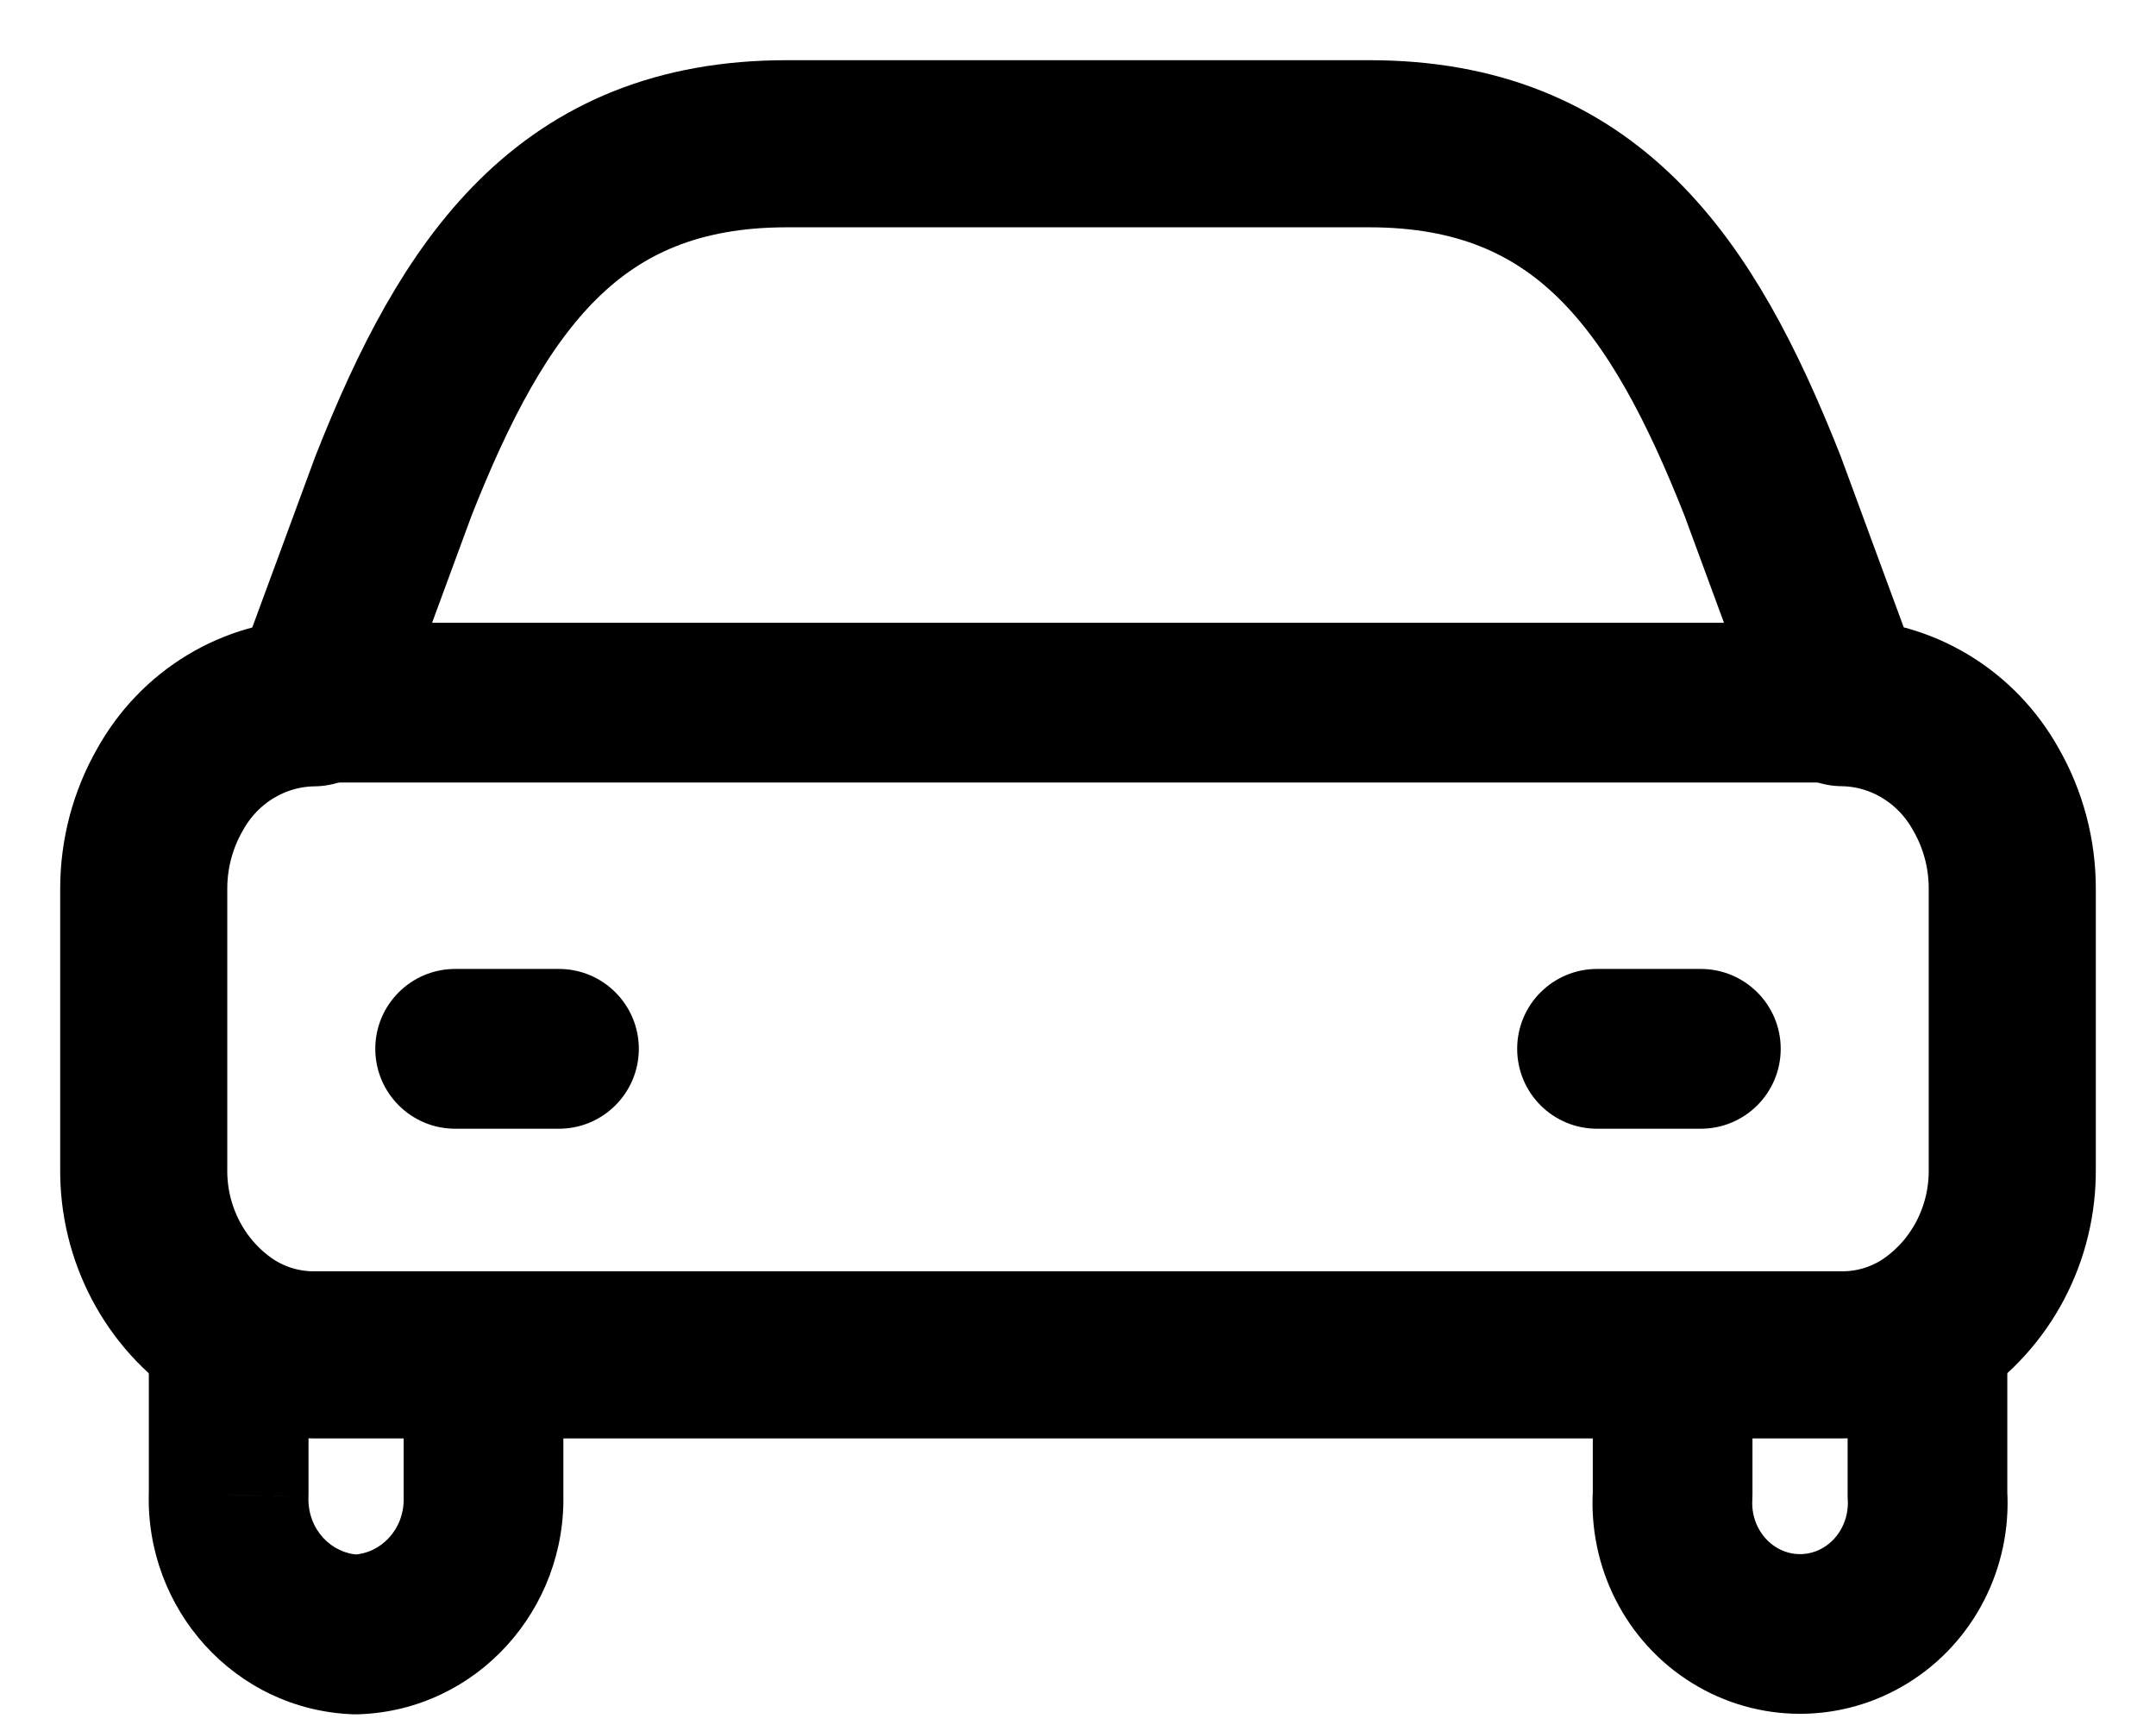
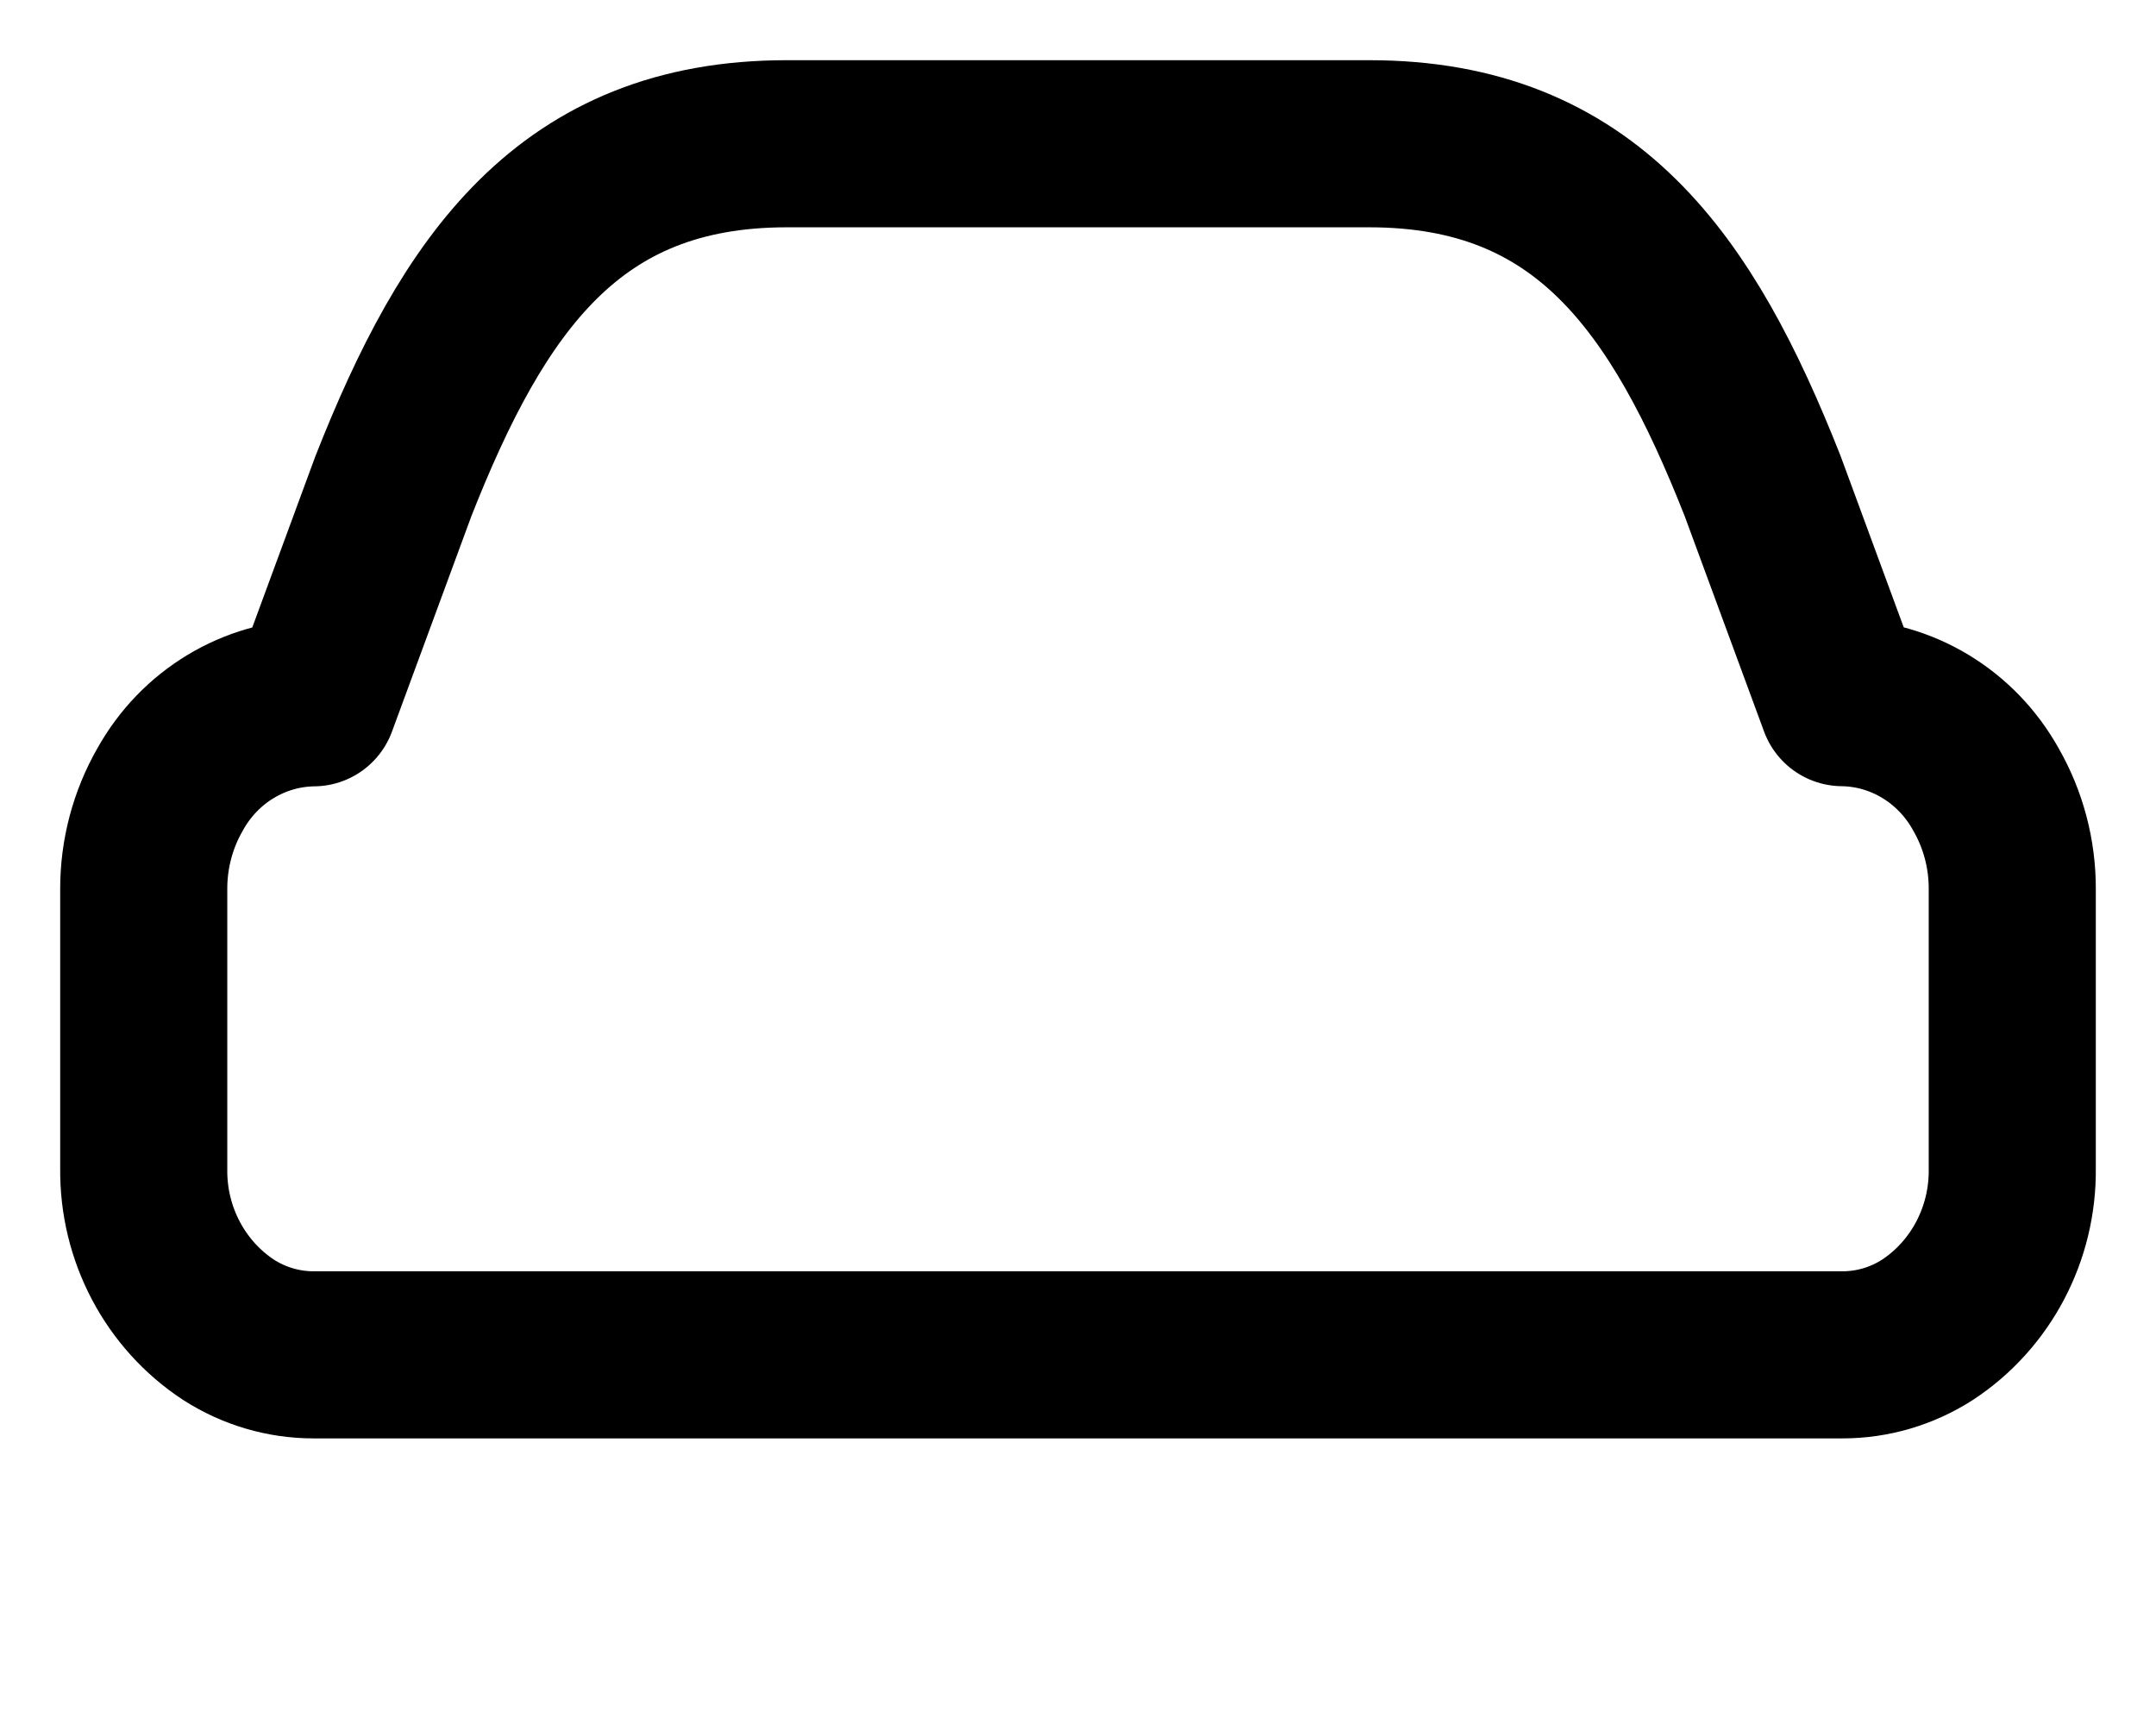
<svg xmlns="http://www.w3.org/2000/svg" width="30" height="24" viewBox="0 0 30 24" fill="none">
  <path fill-rule="evenodd" clip-rule="evenodd" d="M5.475 6.761C6.586 3.944 7.922 2 10.947 2H19.054C22.076 2 23.414 3.944 24.526 6.761L25.637 9.776C26.464 9.786 27.225 10.246 27.634 10.984C27.875 11.404 28.002 11.883 28 12.37V16.258C28.011 17.165 27.564 18.014 26.818 18.503C26.464 18.73 26.055 18.85 25.637 18.85H4.363C3.946 18.85 3.536 18.73 3.182 18.503C2.436 18.014 1.989 17.165 2 16.258V12.37C1.999 11.883 2.125 11.405 2.366 10.985C2.775 10.247 3.536 9.788 4.363 9.778L5.475 6.761Z" stroke="black" stroke-width="2.325" stroke-linecap="round" stroke-linejoin="round" />
-   <path d="M7.839 18.852C7.839 18.238 7.341 17.741 6.728 17.741C6.114 17.741 5.617 18.238 5.617 18.852H7.839ZM6.728 20.797H5.617C5.617 20.808 5.617 20.82 5.617 20.831L6.728 20.797ZM4.954 22.741L4.914 23.851C4.94 23.852 4.967 23.852 4.993 23.851L4.954 22.741ZM3.182 20.795L4.292 20.831C4.293 20.819 4.293 20.807 4.293 20.795H3.182ZM4.293 18.503C4.293 17.89 3.795 17.392 3.182 17.392C2.568 17.392 2.071 17.89 2.071 18.503H4.293ZM4.363 8.665C3.75 8.665 3.252 9.163 3.252 9.776C3.252 10.39 3.75 10.887 4.363 10.887V8.665ZM25.637 10.887C26.25 10.887 26.748 10.39 26.748 9.776C26.748 9.163 26.25 8.665 25.637 8.665V10.887ZM24.385 18.85C24.385 18.236 23.887 17.739 23.274 17.739C22.66 17.739 22.163 18.236 22.163 18.85H24.385ZM23.274 20.795L24.383 20.864C24.384 20.841 24.385 20.818 24.385 20.795H23.274ZM26.82 20.795H25.709C25.709 20.818 25.709 20.841 25.711 20.864L26.82 20.795ZM27.931 18.503C27.931 17.89 27.433 17.392 26.82 17.392C26.206 17.392 25.709 17.89 25.709 18.503H27.931ZM6.333 13.481C5.72 13.481 5.222 13.979 5.222 14.592C5.222 15.206 5.72 15.704 6.333 15.704V13.481ZM7.778 15.704C8.391 15.704 8.889 15.206 8.889 14.592C8.889 13.979 8.391 13.481 7.778 13.481V15.704ZM22.222 13.481C21.608 13.481 21.111 13.979 21.111 14.592C21.111 15.206 21.608 15.704 22.222 15.704V13.481ZM23.666 15.704C24.28 15.704 24.778 15.206 24.778 14.592C24.778 13.979 24.28 13.481 23.666 13.481V15.704ZM5.617 18.852V20.797H7.839V18.852H5.617ZM5.617 20.831C5.631 21.285 5.29 21.617 4.915 21.63L4.993 23.851C6.643 23.793 7.889 22.386 7.838 20.762L5.617 20.831ZM4.994 21.63C4.619 21.617 4.278 21.284 4.292 20.831L2.071 20.76C2.019 22.384 3.264 23.792 4.914 23.851L4.994 21.63ZM4.293 20.795V18.503H2.071V20.795H4.293ZM4.363 10.887H25.637V8.665H4.363V10.887ZM22.163 18.85V20.795H24.385V18.85H22.163ZM22.165 20.726C22.098 21.802 22.618 22.841 23.539 23.413L24.712 21.526C24.502 21.395 24.365 21.143 24.383 20.864L22.165 20.726ZM23.539 23.413C24.464 23.988 25.629 23.988 26.554 23.413L25.381 21.526C25.174 21.655 24.919 21.655 24.712 21.526L23.539 23.413ZM26.554 23.413C27.475 22.841 27.996 21.802 27.929 20.726L25.711 20.864C25.728 21.143 25.592 21.395 25.381 21.526L26.554 23.413ZM27.931 20.795V18.503H25.709V20.795H27.931ZM6.333 15.704H7.778V13.481H6.333V15.704ZM22.222 15.704H23.666V13.481H22.222V15.704Z" fill="black" />
</svg>